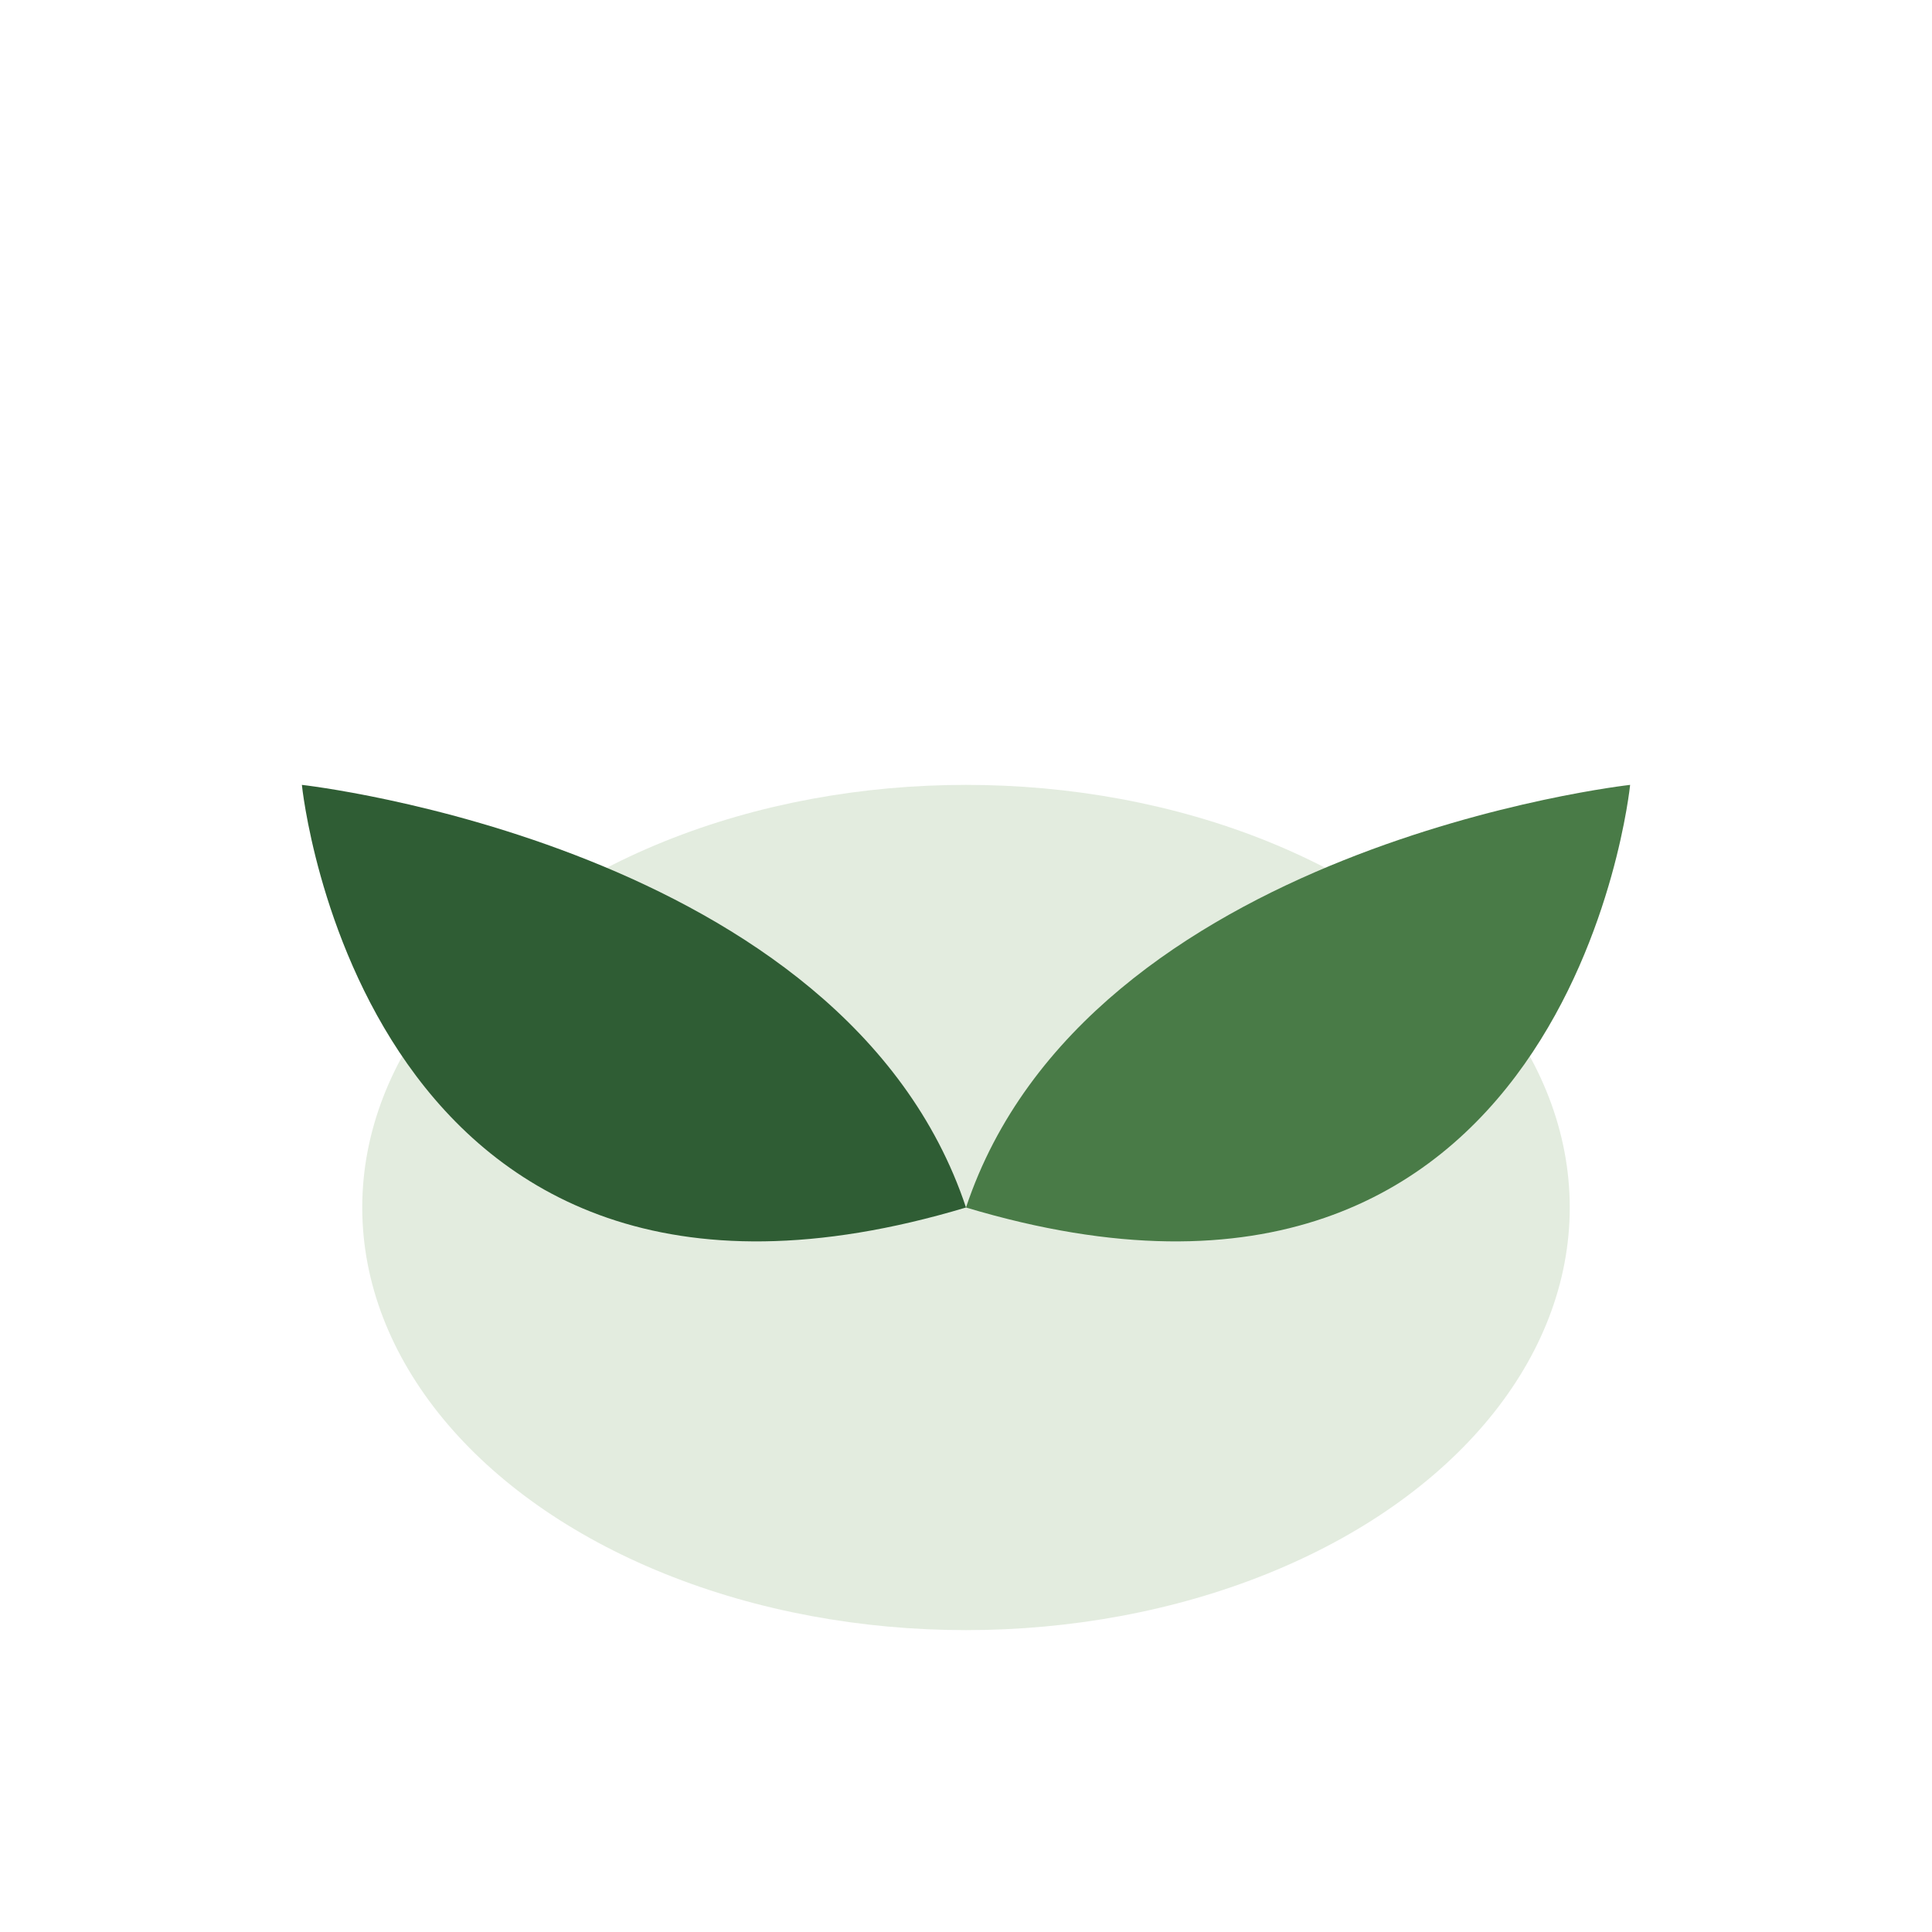
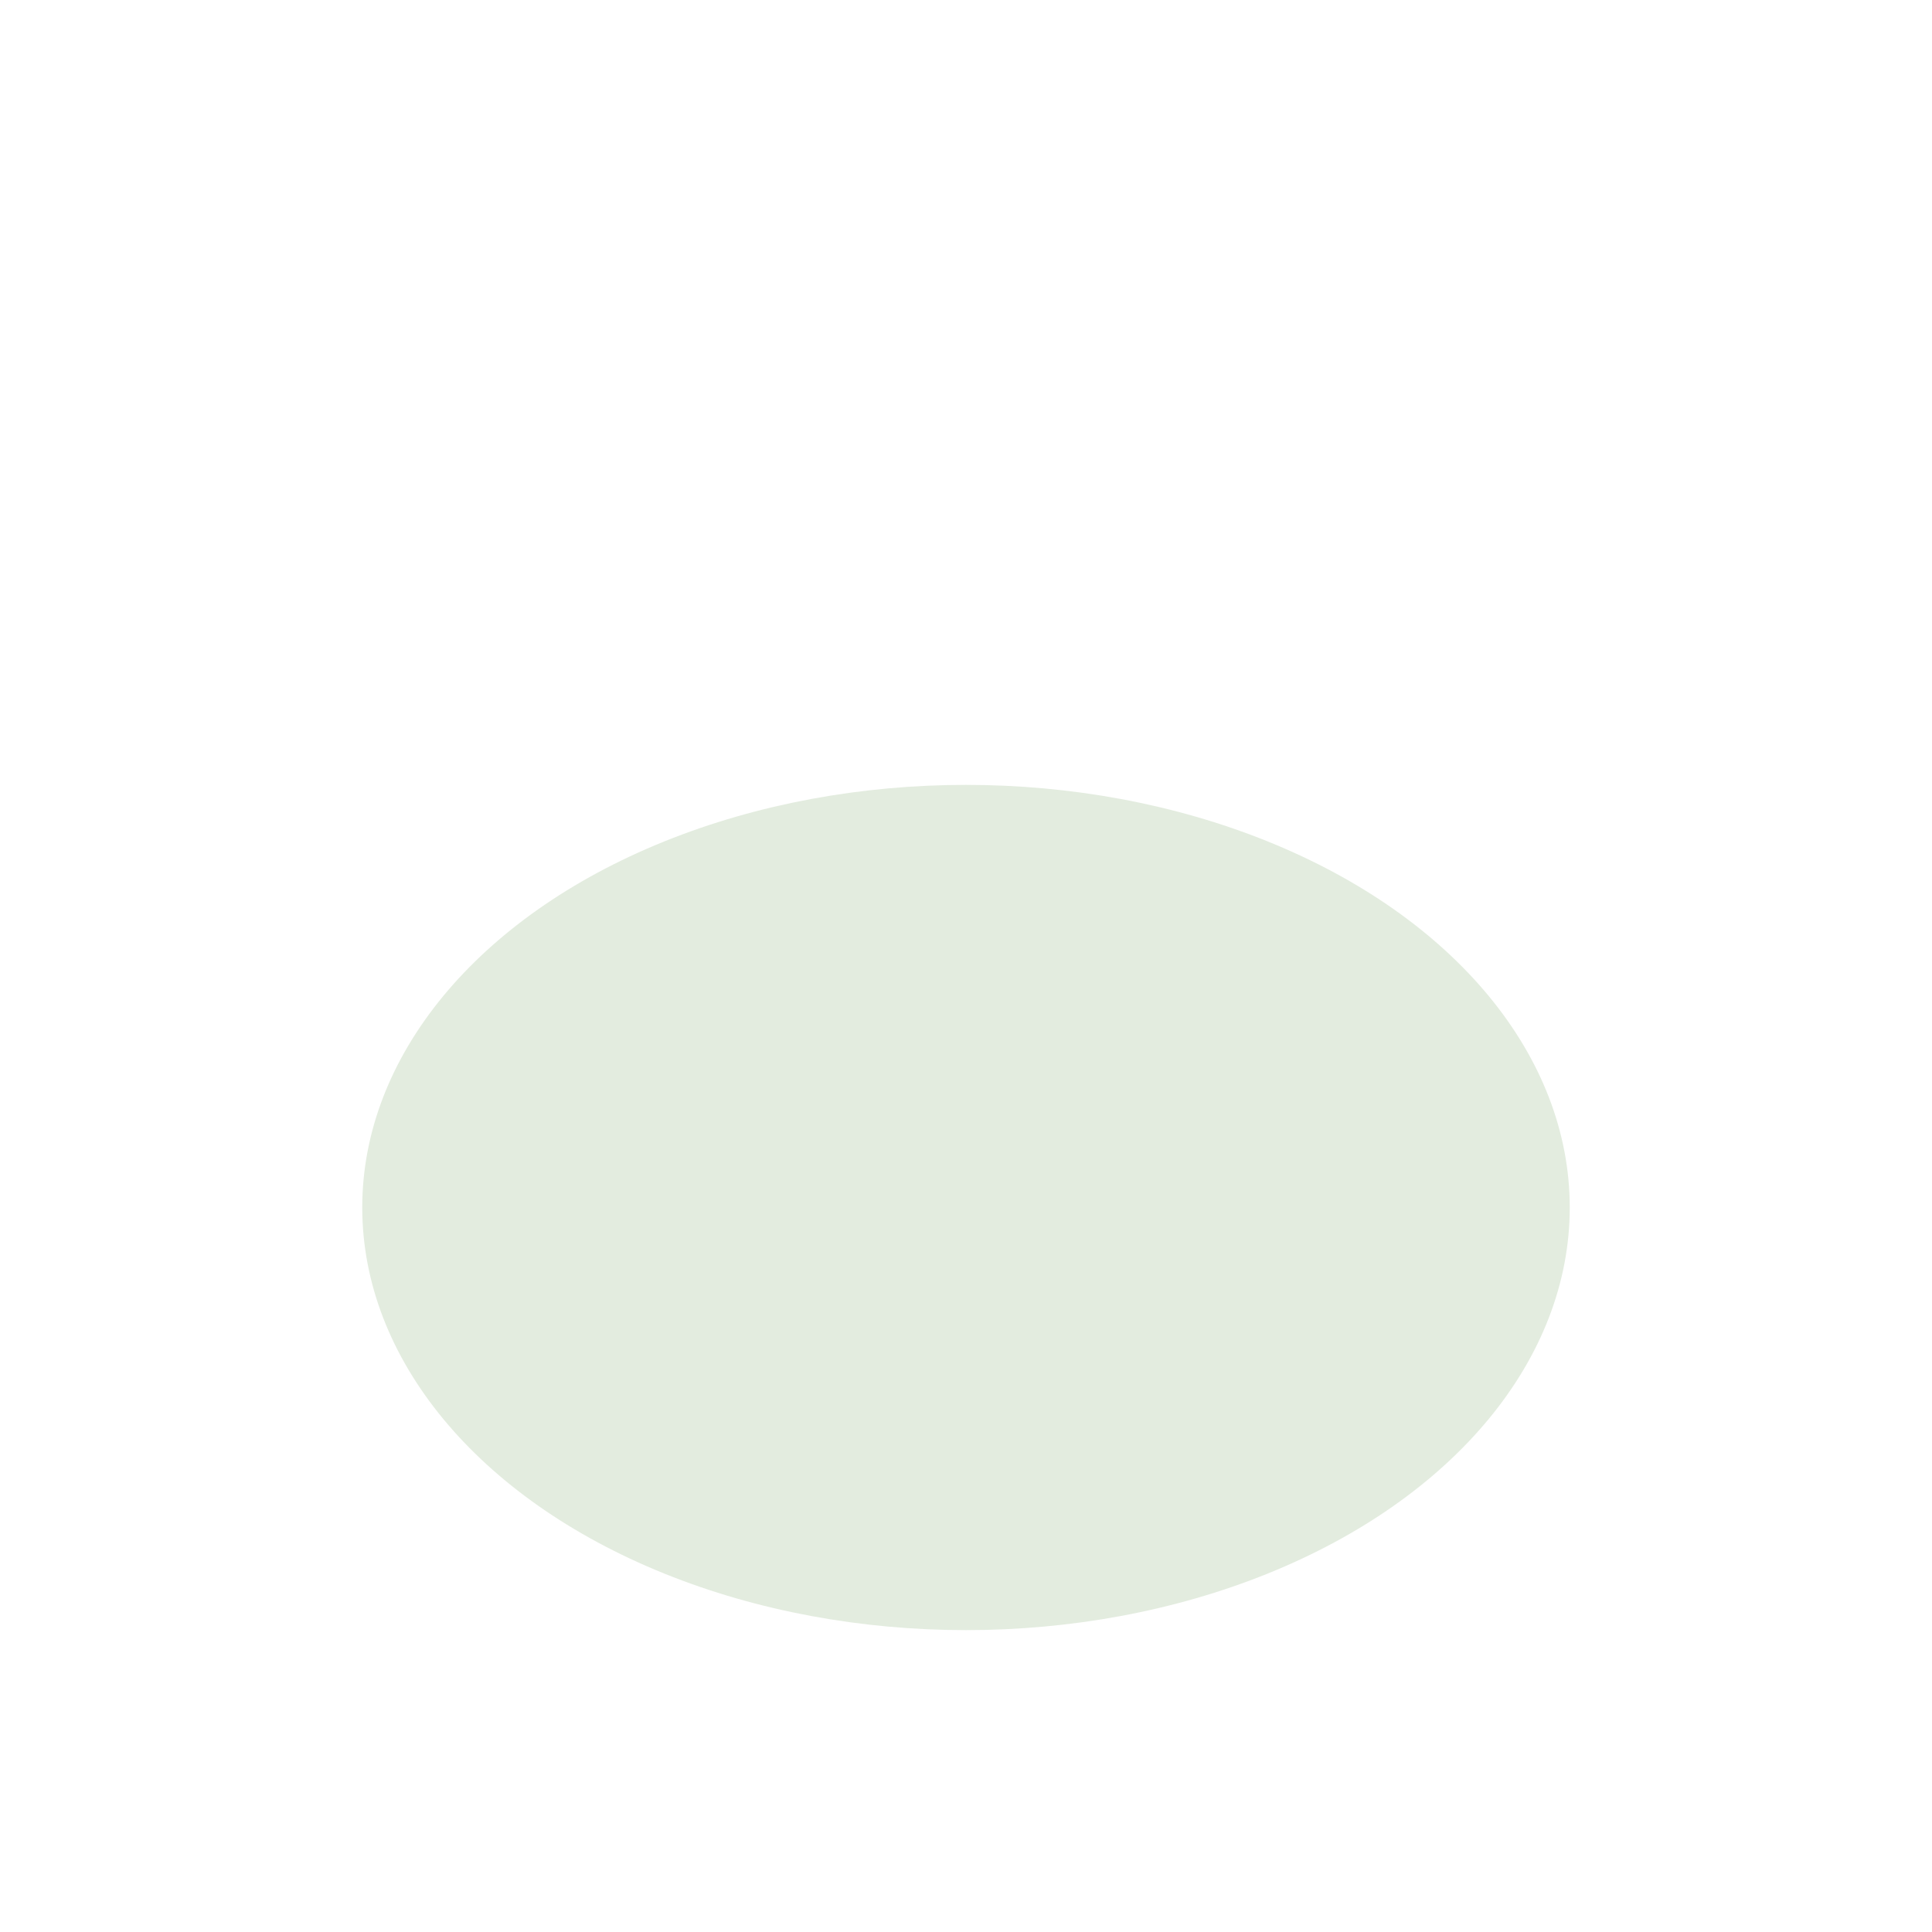
<svg xmlns="http://www.w3.org/2000/svg" width="32" height="32" viewBox="0 0 32 32">
  <ellipse cx="16" cy="20" rx="10" ry="7" fill="#E3ECDF" />
-   <path d="M16 20C18 14 27 13 27 13S26 23 16 20z" fill="#497B47" />
-   <path d="M16 20C14 14 5 13 5 13s1 10 11 7z" fill="#2F5D34" />
</svg>